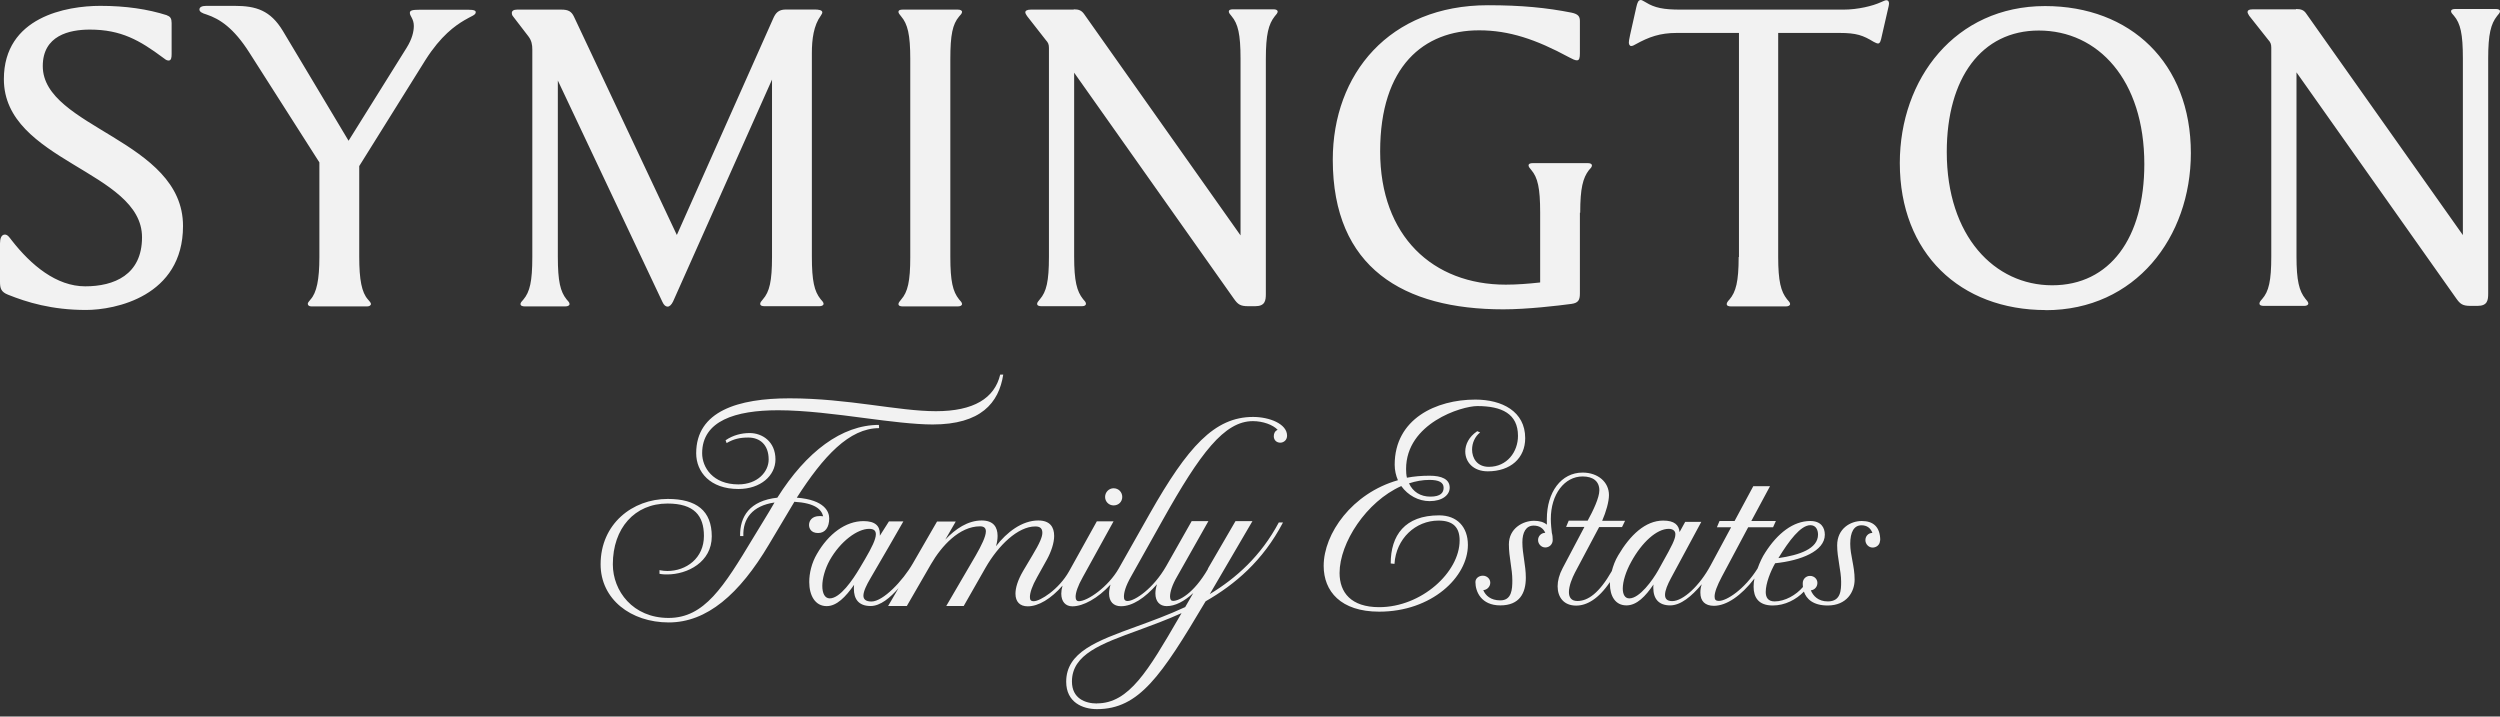
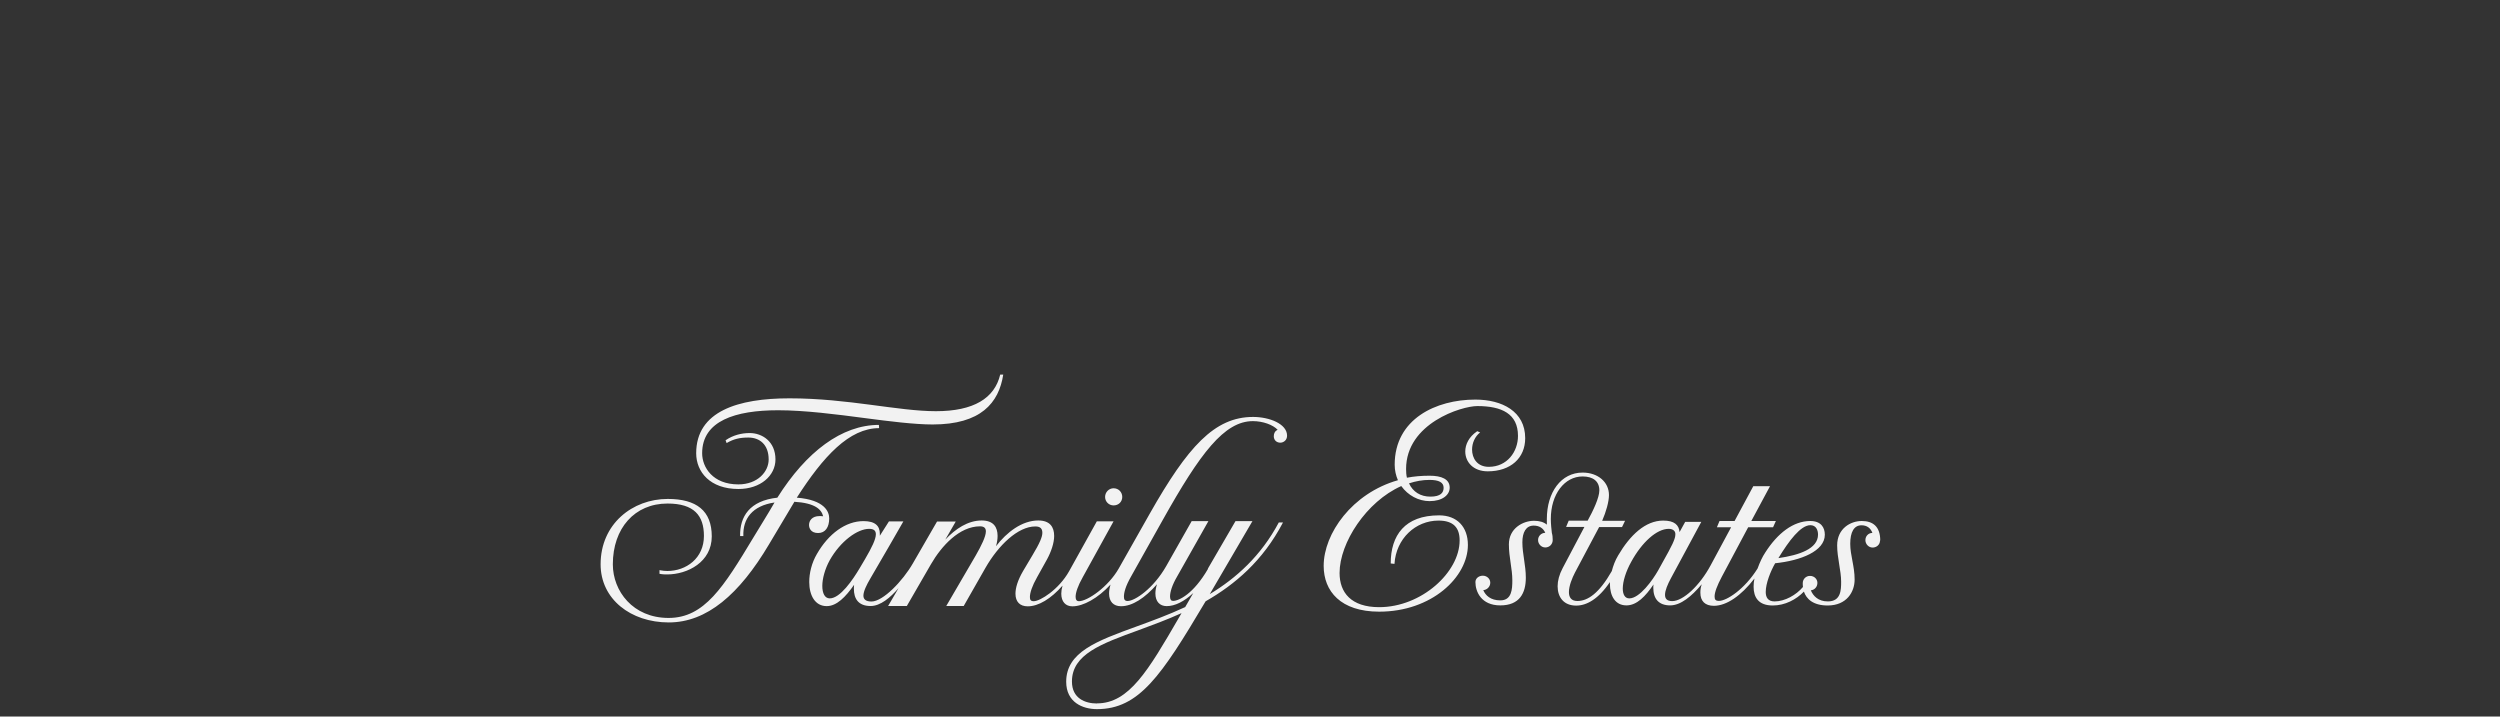
<svg xmlns="http://www.w3.org/2000/svg" width="314" height="90" viewBox="0 0 314 90" fill="none">
  <rect x="0" y="0" width="314" height="90" fill="#333333" stroke="none" />
  <path d="M151.739 71.427C149.9 74.606 148.074 75.472 147.338 75.472C147.089 75.472 146.957 75.302 146.957 74.921C146.957 74.369 147.207 73.502 147.837 72.425L151.778 65.451H149.676L146.471 71.112C144.856 73.936 142.531 75.486 141.624 75.486C141.296 75.486 141.165 75.315 141.165 74.96C141.165 74.409 141.362 73.647 142.045 72.438L146.064 65.267C150.74 56.926 153.775 52.894 157.361 52.894C158.622 52.894 159.883 53.353 160.474 53.984C160.145 54.129 159.988 54.417 159.988 54.785C159.988 55.311 160.369 55.6 160.802 55.6C161.209 55.6 161.656 55.297 161.656 54.719C161.656 53.235 159.436 52.368 157.387 52.368C152.54 52.368 149.177 56.112 144.422 64.492L140.508 71.414C139.194 73.712 136.594 75.512 135.503 75.512C135.254 75.512 135.096 75.341 135.096 74.96C135.096 74.435 135.372 73.594 136.003 72.478L139.864 65.477H137.763L134.282 71.742C132.995 74.041 130.643 75.512 129.842 75.512C129.461 75.512 129.356 75.341 129.356 74.986C129.356 74.461 129.632 73.594 130.262 72.491L131.497 70.271C132.023 69.312 132.403 68.196 132.403 67.316C132.403 66.199 131.878 65.372 130.407 65.372C128.358 65.372 126.44 66.856 125.1 68.603C125.232 68.143 125.297 67.697 125.297 67.316C125.297 66.199 124.772 65.372 123.301 65.372C121.58 65.372 120.017 66.409 118.73 67.775L120.043 65.503H117.692L114.658 70.757C113.397 72.951 110.914 75.551 109.456 75.551C108.72 75.551 108.445 75.249 108.445 74.816C108.445 74.264 108.852 73.45 109.298 72.688C110.205 71.177 113.462 65.49 113.462 65.49H111.65L110.507 67.29V67.04C110.507 66.081 109.955 65.451 108.458 65.451C106.212 65.451 104.057 67.04 102.599 69.588C101.943 70.704 101.641 71.992 101.641 73.095C101.641 74.789 102.376 76.129 103.834 76.129C105.095 76.129 106.212 74.973 107.276 73.45C107.249 73.62 107.249 73.804 107.249 73.975C107.249 75.157 107.775 76.116 109.351 76.116C110.586 76.116 111.834 75.052 112.858 73.87L111.545 76.116H113.896L116.93 70.862C118.244 68.59 120.49 66.107 123.091 66.107C123.603 66.107 123.826 66.331 123.826 66.738C123.826 67.395 123.248 68.55 122.565 69.746L118.848 76.116H121.041L123.774 71.322C125.389 68.498 127.846 66.121 130.039 66.121C130.696 66.121 130.919 66.423 130.919 66.922C130.919 67.421 130.617 68.183 129.658 69.772L128.502 71.716C127.819 72.885 127.543 73.844 127.543 74.566C127.543 75.578 128.095 76.155 129.08 76.155C130.446 76.155 132.009 75.197 133.454 73.555C133.349 73.909 133.297 74.264 133.297 74.566C133.297 75.578 133.848 76.155 134.689 76.155C136.055 76.155 137.894 75.144 139.483 73.423C139.352 73.857 139.3 74.225 139.3 74.553C139.3 75.564 139.851 76.142 140.797 76.142C142.216 76.142 143.779 75.131 145.315 73.384C145.184 73.817 145.118 74.185 145.118 74.54C145.118 75.551 145.67 76.129 146.537 76.129C147.575 76.129 148.731 75.551 149.873 74.487L148.862 76.247C146.747 77.233 144.646 77.994 142.702 78.704C137.75 80.503 133.914 81.909 133.914 85.626C133.914 88.2 135.963 89.067 137.776 89.067C143.056 89.067 145.854 84.903 151.345 75.656L151.423 75.525C155.088 73.423 158.622 70.455 161.144 65.621H160.618C158.372 69.838 155.259 72.622 151.949 74.619L157.308 65.451H155.18L151.699 71.44L151.739 71.427ZM236.159 67.894C236.159 66.121 235.227 65.438 233.834 65.438C232.442 65.438 230.748 66.37 230.748 68.498C230.748 70.061 231.247 71.677 231.247 73.069C231.247 74.106 231.221 75.538 229.579 75.538C228.37 75.538 227.74 74.855 227.438 74.146C227.937 74.093 228.265 73.686 228.265 73.213C228.265 72.74 227.884 72.333 227.332 72.333C226.82 72.333 226.426 72.74 226.426 73.24C226.426 73.397 226.426 73.542 226.452 73.725C225.599 74.737 224.18 75.538 222.893 75.538C222.078 75.538 221.776 75.052 221.776 74.356C221.776 73.266 222.38 71.755 222.958 70.744C226.163 70.415 229.198 69.233 229.198 67.158C229.198 66.252 228.712 65.438 227.372 65.438C225.231 65.438 223.261 66.974 221.711 69.404C221.356 69.93 221.028 70.639 220.752 71.401C219.11 74.028 216.864 75.472 215.905 75.472C215.471 75.472 215.353 75.302 215.353 74.921C215.353 74.395 215.655 73.581 216.259 72.438L219.57 66.226H222.696L223.05 65.438H219.964L222.315 61.064H220.213L217.862 65.438H215.97L215.642 66.226H217.428L214.854 71.007C213.488 73.555 211.399 75.499 210.033 75.499C209.376 75.499 209.127 75.197 209.127 74.711C209.127 74.159 209.455 73.397 209.863 72.635L213.685 65.543H211.662L210.953 66.83C210.874 65.95 210.322 65.385 208.904 65.385C206.657 65.385 204.74 67.211 203.242 69.759C202.861 70.389 202.612 71.072 202.441 71.729C200.852 74.514 199.433 75.486 198.12 75.486C197.331 75.486 197.056 75 197.056 74.369C197.056 73.581 197.463 72.596 197.817 71.913L200.852 66.199H203.728L204.109 65.411H201.233C201.719 64.295 202.086 63.008 202.086 62.18C202.086 60.538 200.694 59.356 198.776 59.356C196.07 59.356 194.284 61.825 194.284 65.188V65.897C193.903 65.569 193.351 65.411 192.668 65.411C191.302 65.411 189.516 66.344 189.516 68.367C189.516 70.008 189.949 71.427 189.949 72.885C189.949 74.028 189.871 75.407 188.439 75.407C187.204 75.407 186.574 74.776 186.298 74.12C186.771 74.093 187.178 73.686 187.178 73.187C187.178 72.688 186.744 72.307 186.245 72.307C185.746 72.307 185.313 72.635 185.313 73.108C185.313 74.29 186.022 76.037 188.439 76.037C190.856 76.037 191.644 74.501 191.644 72.556C191.644 70.993 191.21 69.575 191.21 68.117C191.21 66.856 191.67 66.015 192.629 66.015C193.338 66.015 193.837 66.344 194.087 66.922C193.588 66.922 193.181 67.329 193.181 67.828C193.181 68.327 193.588 68.761 194.087 68.761C194.612 68.761 195.02 68.353 195.02 67.828C195.02 67.5 194.993 67.198 194.914 66.948C194.862 66.541 194.783 65.766 194.783 65.175C194.783 62.075 196.504 59.842 198.776 59.842C200.116 59.842 200.878 60.472 200.878 61.589C200.878 62.522 200.077 64.19 199.407 65.398H197.029L196.701 66.186H199L196.267 71.361C195.834 72.176 195.637 72.951 195.637 73.634C195.637 75.026 196.425 76.064 197.962 76.064C199.249 76.064 200.733 75.288 202.205 73.108V73.332C202.205 74.868 202.888 76.037 204.28 76.037C205.594 76.037 206.684 74.881 207.682 73.41C207.656 73.555 207.656 73.712 207.656 73.844C207.656 75.236 208.365 76.037 209.771 76.037C211.084 76.037 212.45 74.921 213.737 73.384C213.593 73.844 213.567 74.093 213.567 74.448C213.567 75.512 214.171 76.09 215.261 76.09C216.85 76.09 218.689 74.829 220.358 72.662C220.279 73.016 220.253 73.371 220.253 73.699C220.253 75.013 220.857 76.05 222.656 76.05C224.193 76.05 225.612 75.302 226.571 74.303C226.873 75.21 227.713 76.05 229.552 76.05C231.956 76.05 232.941 74.33 232.941 72.793C232.941 71.099 232.39 69.759 232.39 68.301C232.39 66.843 232.849 65.976 233.808 65.976C234.491 65.976 234.951 66.331 235.174 66.935C234.662 66.935 234.294 67.342 234.294 67.841C234.294 68.34 234.701 68.774 235.201 68.774C235.66 68.774 236.133 68.445 236.133 67.867M185.51 54.181C184.498 54.864 184.038 55.823 184.038 56.703C184.038 58.016 185.024 59.199 186.863 59.199C189.739 59.199 191.565 57.53 191.565 55.035C191.565 51.672 188.662 50.188 185.299 50.188C180.4 50.188 175.172 52.592 175.172 58.371C175.172 59.08 175.33 59.737 175.579 60.315C169.826 61.957 166.253 67.014 166.253 71.072C166.253 74.251 168.381 76.825 173.228 76.825C179.822 76.825 184.367 72.478 184.367 68.445C184.367 66.173 183.001 64.728 180.755 64.728C176.433 64.728 174.673 67.25 174.673 70.77L175.146 70.823C175.343 67.644 177.799 65.385 180.676 65.385C182.567 65.385 183.329 66.291 183.329 67.88C183.329 71.874 178.535 76.26 173.228 76.26C169.695 76.26 168.25 74.422 168.25 71.965C168.25 68.169 171.626 62.994 176 61.05C176.84 62.219 178.167 62.942 179.559 62.942C181.149 62.942 182.081 62.18 182.081 61.248C182.081 60.184 181.07 59.75 179.559 59.75C178.548 59.75 177.615 59.829 176.709 60C176.63 59.671 176.604 59.29 176.604 58.91C176.604 53.157 183.579 51.002 185.549 51.002C188.61 51.002 190.659 51.961 190.659 54.746C190.659 56.742 189.293 58.634 186.994 58.634C185.523 58.634 184.892 57.544 184.892 56.467C184.892 55.652 185.247 54.825 185.904 54.312L185.496 54.142L185.51 54.181ZM99.749 63.021C102.376 63.178 103.177 63.98 103.388 64.846C103.243 64.82 103.085 64.82 102.928 64.82C101.995 64.82 101.614 65.398 101.614 65.937C101.614 66.265 101.785 66.948 102.757 66.948C103.663 66.948 104.149 66.212 104.149 65.109C104.149 64.295 103.598 62.784 100.077 62.508C103.414 57.307 106.671 53.774 110.415 53.774L110.389 53.367C105.739 53.367 101.273 56.729 97.634 62.508C94.153 62.889 92.906 64.886 92.958 67.329H93.365C93.287 65.162 94.482 63.52 97.28 63.113C96.452 64.558 95.493 66.068 94.626 67.513C90.87 73.752 88.466 77.613 83.974 77.613C79.481 77.613 76.972 74.225 76.972 70.875C76.972 66.357 79.704 63.244 83.842 63.244C87.178 63.244 88.413 64.754 88.413 67.316C88.413 70.113 86.193 71.716 83.816 71.716C83.566 71.716 83.212 71.69 82.831 71.611V72.07C83.238 72.149 83.514 72.149 83.79 72.149C86.364 72.149 89.398 70.586 89.398 67.368C89.398 64.15 87.481 62.666 83.868 62.666C79.429 62.666 75.436 65.818 75.436 70.875C75.436 75.249 79.219 78.178 84 78.178C88.781 78.178 92.866 74.645 96.583 68.38L99.762 63.047L99.749 63.021ZM91.237 55.665C92.17 55.114 92.958 54.956 93.996 54.956C95.414 54.956 96.544 55.836 96.544 57.714C96.544 59.251 95.152 60.84 92.735 60.84C89.53 60.84 88.19 58.699 88.19 56.926C88.19 52.854 92.354 51.528 97.739 51.528C101.049 51.528 105.069 52.04 108.629 52.513C111.715 52.92 114.868 53.314 117.14 53.314C123.196 53.314 125.455 50.608 126.007 47.049H125.626C124.916 50.03 122.289 51.646 117.547 51.646C112.806 51.646 106.487 50.03 99.158 50.03C92.748 50.03 87.441 51.62 87.441 56.926C87.441 59.277 89.188 61.418 92.748 61.418C95.519 61.418 97.398 59.75 97.398 57.701C97.398 55.455 95.73 54.391 94.166 54.391C93.155 54.391 92.091 54.641 91.132 55.297L91.264 55.652L91.237 55.665ZM137.789 88.358C136.305 88.358 134.636 87.727 134.636 85.599C134.636 82.184 138.301 80.858 143.043 79.137C144.738 78.507 146.55 77.85 148.402 77.009L148.021 77.666C144.238 84.181 141.808 88.344 137.789 88.344M107.985 71.348C107.105 72.832 105.529 75.157 104.215 75.157C103.585 75.157 103.282 74.501 103.282 73.594C103.282 72.688 103.611 71.453 104.215 70.363C105.555 67.986 107.683 66.423 109.167 66.423C109.745 66.423 110.008 66.646 110.008 67.106C110.008 67.736 109.482 68.8 108.668 70.192L107.985 71.348ZM204.635 75.157C204.083 75.157 203.82 74.645 203.82 73.922C203.82 73.043 204.201 71.782 204.884 70.56C206.224 68.104 208.089 66.423 209.587 66.423C210.165 66.423 210.427 66.725 210.427 67.079C210.427 67.355 210.401 67.762 209.574 69.273L208.26 71.65C207.577 72.859 205.935 75.157 204.648 75.157M227.385 65.963C228.121 65.963 228.344 66.62 228.344 67.145C228.344 68.918 226.019 69.719 223.366 70.1C224.705 67.907 226.163 65.963 227.385 65.963ZM179.546 60.276C180.702 60.276 181.319 60.578 181.319 61.261C181.319 61.865 180.965 62.377 179.651 62.377C178.417 62.377 177.458 61.773 176.972 60.709C177.812 60.433 178.666 60.276 179.546 60.276ZM138.8 62.416C138.8 63.021 139.286 63.48 139.864 63.48C140.495 63.48 140.955 63.021 140.955 62.416C140.955 61.812 140.495 61.326 139.864 61.326C139.286 61.326 138.8 61.812 138.8 62.416Z" fill="#F2F2F2" />
-   <path d="M256.94 38.958C268.21 38.958 275.172 29.803 275.172 19.229C275.172 7.894 267.58 0.762 256.861 0.762C245.565 0.762 238.616 9.917 238.616 20.477C238.616 31.812 246.209 38.944 256.953 38.944M256.073 3.835C263.521 3.835 269.327 10.035 269.327 20.608C269.327 29.908 264.992 35.832 257.755 35.832C250.517 35.832 244.514 29.671 244.514 19.085C244.514 9.799 248.888 3.835 256.073 3.835ZM101.97 6.686C101.97 4.912 102.193 3.205 103.099 1.957C103.217 1.773 103.283 1.655 103.283 1.563C103.283 1.248 102.784 1.195 102.311 1.195H98.699C97.766 1.195 97.425 1.655 97.149 2.246L85.012 29.514L72.087 2.088C71.771 1.432 71.377 1.208 70.51 1.208H64.941C64.468 1.208 64.284 1.392 64.284 1.642C64.284 1.734 64.311 1.891 64.403 2.01L66.36 4.558C66.767 5.083 66.859 5.622 66.859 6.2V32.285C66.859 35.359 66.544 36.672 65.742 37.618C65.532 37.841 65.374 38.025 65.374 38.183C65.374 38.406 65.624 38.485 65.9 38.485H71.01C71.325 38.485 71.535 38.367 71.535 38.183C71.535 37.999 71.351 37.815 71.154 37.592C70.379 36.62 70.064 35.346 70.064 32.246V10.114L83.199 37.92C83.383 38.327 83.606 38.511 83.856 38.511C84.079 38.511 84.329 38.301 84.539 37.867L96.965 9.996V32.259C96.965 35.333 96.65 36.646 95.822 37.592C95.625 37.815 95.481 37.999 95.481 38.156C95.481 38.38 95.704 38.459 96.006 38.459H102.915C103.231 38.459 103.441 38.34 103.441 38.156C103.441 37.973 103.257 37.789 103.06 37.565C102.285 36.593 101.97 35.319 101.97 32.219V6.659V6.686ZM134.874 1.208H129.462C128.963 1.208 128.779 1.366 128.779 1.55C128.779 1.681 128.897 1.865 129.002 2.023L131.366 5.044C131.642 5.346 131.747 5.569 131.747 6.016V32.259C131.747 35.333 131.432 36.646 130.605 37.592C130.421 37.815 130.263 37.999 130.263 38.156C130.263 38.38 130.486 38.459 130.788 38.459H135.898C136.213 38.459 136.397 38.34 136.397 38.156C136.397 37.973 136.24 37.789 136.029 37.565C135.254 36.593 134.913 35.319 134.913 32.219V9.129L154.971 37.513C155.47 38.222 155.772 38.459 156.77 38.459H157.65C158.898 38.459 158.99 37.749 158.99 36.909V7.395C158.99 4.308 159.332 3.034 160.106 2.049C160.29 1.826 160.474 1.642 160.474 1.458C160.474 1.274 160.264 1.169 159.975 1.169H154.865C154.563 1.169 154.34 1.235 154.34 1.458C154.34 1.616 154.485 1.799 154.682 2.023C155.496 2.982 155.811 4.295 155.811 7.369V29.566L136.161 1.76C135.846 1.327 135.53 1.169 134.847 1.169M288.386 1.169H282.974C282.449 1.169 282.291 1.327 282.291 1.51C282.291 1.642 282.41 1.826 282.501 1.983L284.892 5.004C285.168 5.306 285.273 5.53 285.273 5.976V32.219C285.273 35.293 284.958 36.606 284.13 37.552C283.92 37.776 283.789 37.959 283.789 38.117C283.789 38.34 284.012 38.419 284.314 38.419H289.424C289.713 38.419 289.923 38.301 289.923 38.117C289.923 37.933 289.739 37.749 289.555 37.526C288.78 36.554 288.439 35.28 288.439 32.18V9.089L308.496 37.473C308.995 38.183 309.298 38.419 310.296 38.419H311.176C312.424 38.419 312.516 37.71 312.516 36.869V7.355C312.516 4.269 312.857 2.995 313.632 2.01C313.816 1.786 314 1.602 314 1.419C314 1.235 313.803 1.13 313.501 1.13H308.391C308.102 1.13 307.853 1.195 307.853 1.419C307.853 1.576 308.01 1.76 308.22 1.983C309.035 2.942 309.337 4.256 309.337 7.329V29.527L289.673 1.721C289.384 1.287 289.043 1.13 288.386 1.13M198.475 26.716C198.475 23.629 198.816 22.355 199.565 21.37C199.762 21.16 199.946 20.989 199.946 20.779C199.946 20.595 199.749 20.49 199.447 20.49H192.511C192.236 20.49 191.986 20.556 191.986 20.779C191.986 20.937 192.144 21.147 192.327 21.344C193.142 22.303 193.444 23.616 193.444 26.677V35.477C192.012 35.635 190.541 35.753 189.122 35.753C179.993 35.753 173.347 29.684 173.347 19.006C173.347 8.327 178.824 3.809 185.773 3.809C189.543 3.809 192.905 4.939 197.082 7.198C197.49 7.421 197.831 7.579 198.054 7.579C198.37 7.579 198.435 7.277 198.435 6.672V2.653C198.435 2.088 198.251 1.773 197.385 1.589C194.271 0.972 191.093 0.657 186.889 0.657C174.477 0.657 167.397 9.313 167.397 20.057C167.397 33.664 176.302 38.853 188.82 38.853C191.828 38.853 195.703 38.393 197.371 38.17C198.212 38.051 198.435 37.71 198.435 36.869V26.716H198.475ZM20.977 1.918C18.547 1.143 15.802 0.736 12.597 0.736C8.367 0.736 0.486 2.115 0.486 9.943C0.486 20.28 17.838 21.462 17.838 29.803C17.838 34.531 14.318 35.963 10.705 35.963C7.093 35.963 3.914 33.323 1.458 30.171C1.235 29.895 0.985 29.461 0.617 29.461C0.158 29.461 0 29.987 0 30.578V35.372C0 36.212 0.118 36.672 1.038 37.027C3.376 37.959 6.476 38.931 10.81 38.931C14.423 38.931 22.987 37.25 22.987 28.384C22.987 17.561 5.372 16.064 5.372 8.301C5.372 4.466 8.696 3.717 11.283 3.717C15.211 3.717 17.536 5.057 20.504 7.264C20.662 7.382 20.911 7.605 21.161 7.605C21.503 7.605 21.555 7.264 21.555 6.791V2.89C21.555 2.325 21.397 2.075 20.964 1.931M53.434 7.539C55.392 4.453 57.191 3.218 58.295 2.561C59.201 2.01 59.753 1.905 59.753 1.537C59.753 1.353 59.595 1.222 58.794 1.222H52.752C51.753 1.222 51.477 1.313 51.477 1.629C51.477 2.01 51.977 2.377 51.977 3.257C51.977 3.967 51.753 4.912 51.07 6.003L43.78 17.679L35.531 3.888C33.968 1.3 32.168 0.736 29.462 0.736H25.916C25.364 0.736 25.049 0.893 25.049 1.195C25.049 1.471 25.364 1.655 25.955 1.826C27.597 2.377 29.344 3.507 31.302 6.581L40.115 20.398V32.285C40.115 35.122 39.774 36.764 38.999 37.618C38.815 37.841 38.657 38.025 38.657 38.143C38.657 38.367 38.841 38.485 39.117 38.485H46.118C46.368 38.485 46.591 38.367 46.591 38.17C46.591 38.038 46.407 37.828 46.21 37.605C45.435 36.738 45.12 35.136 45.12 32.259V20.858L53.434 7.539ZM218.375 32.285C218.375 35.359 218.033 36.672 217.219 37.618C217.009 37.841 216.877 38.025 216.877 38.183C216.877 38.406 217.101 38.485 217.403 38.485H224.312C224.627 38.485 224.837 38.367 224.837 38.183C224.837 37.999 224.654 37.815 224.456 37.592C223.681 36.62 223.34 35.346 223.34 32.246V4.137H231.037C233.178 4.137 233.993 4.44 235.333 5.254C235.543 5.346 235.713 5.464 235.884 5.464C236.16 5.464 236.252 5.004 236.344 4.571L237.145 1.077C237.185 0.919 237.263 0.604 237.263 0.46C237.263 0.158 237.132 0.026 236.922 0.026C236.738 0.026 236.449 0.21 236.239 0.276C235.214 0.749 233.349 1.208 231.536 1.208H211.058C208.944 1.208 207.827 0.985 206.724 0.302C206.435 0.144 206.225 0 206.093 0C205.778 0 205.66 0.302 205.528 0.867L204.74 4.387C204.609 5.044 204.583 5.162 204.583 5.346C204.583 5.543 204.675 5.779 204.872 5.779C205.056 5.779 205.213 5.687 205.423 5.569C207.105 4.637 208.497 4.137 210.599 4.137H218.414V32.272L218.375 32.285ZM114.33 32.285C114.33 35.359 114.015 36.672 113.187 37.618C113.003 37.841 112.846 38.025 112.846 38.183C112.846 38.406 113.069 38.485 113.371 38.485H120.306C120.622 38.485 120.832 38.367 120.832 38.183C120.832 37.999 120.648 37.815 120.451 37.592C119.676 36.62 119.361 35.346 119.361 32.246V7.434C119.361 4.348 119.65 3.047 120.451 2.088C120.661 1.865 120.832 1.681 120.832 1.497C120.832 1.313 120.622 1.208 120.306 1.208H113.371C113.069 1.208 112.846 1.274 112.846 1.497C112.846 1.655 113.003 1.839 113.187 2.062C114.001 3.021 114.33 4.334 114.33 7.408V32.259V32.285Z" fill="#F2F2F2" />
</svg>